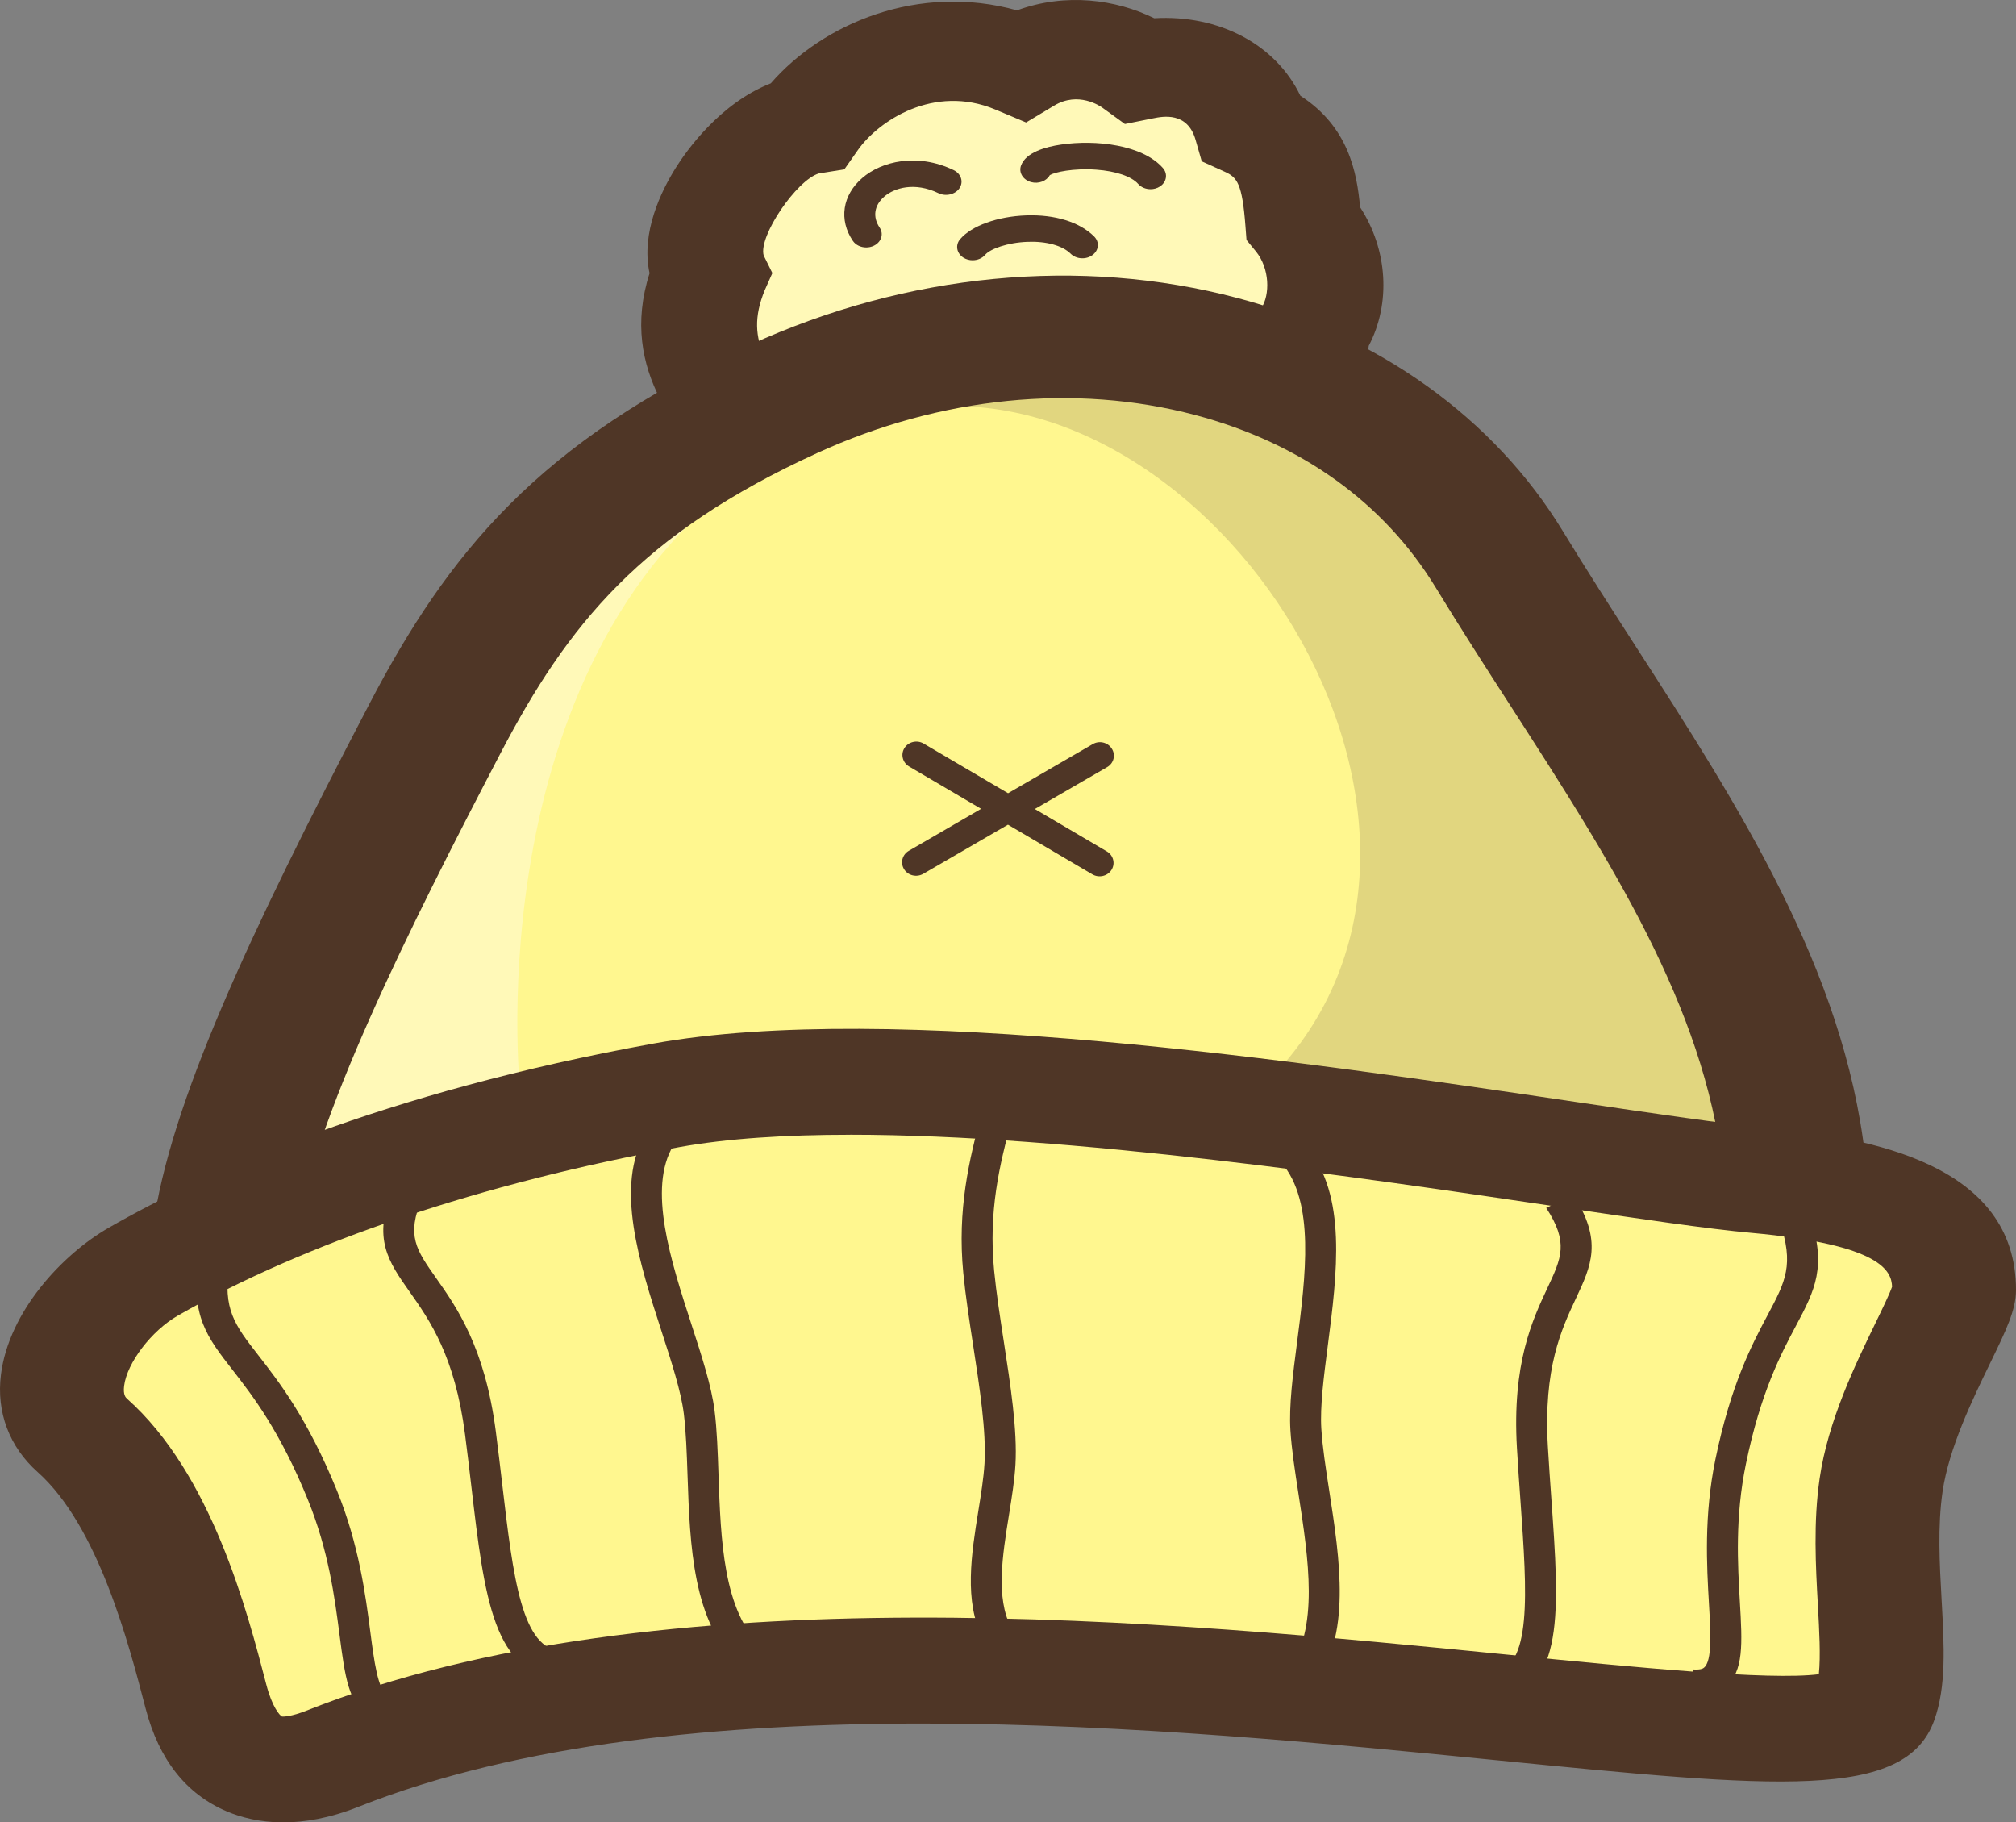
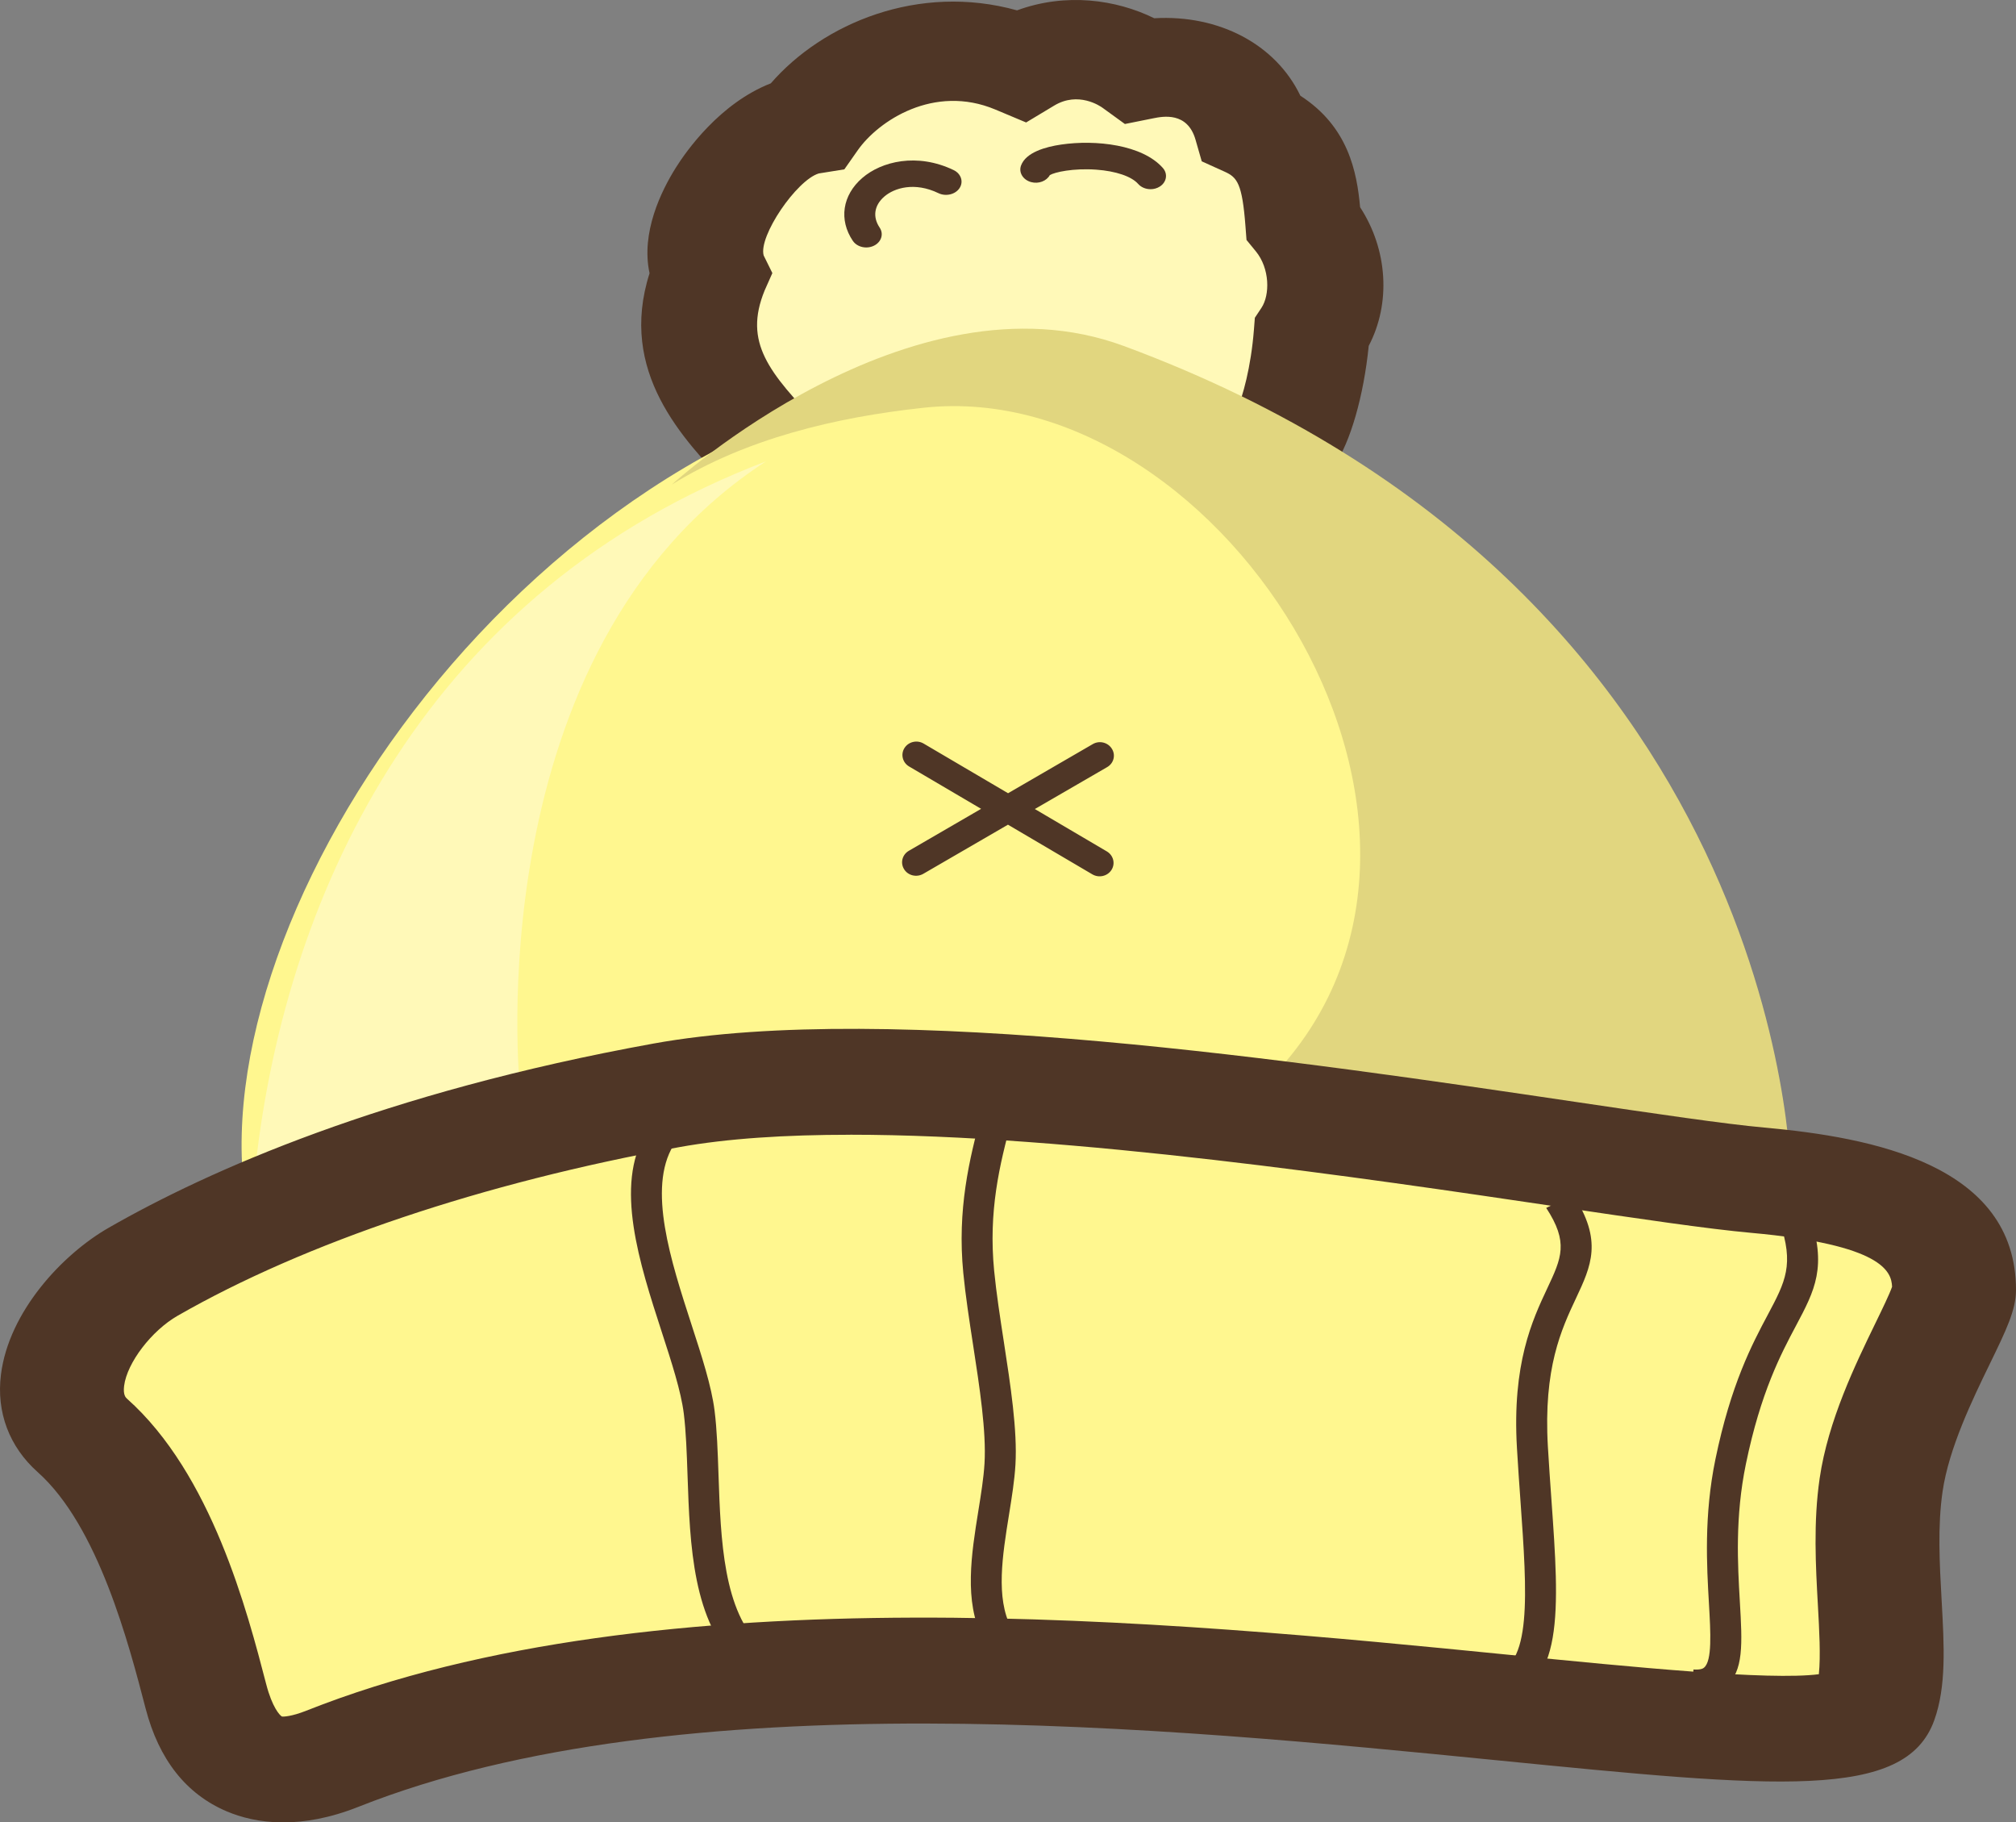
<svg xmlns="http://www.w3.org/2000/svg" id="Layer_2" data-name="Layer 2" viewBox="0 0 1717.63 1552.38">
  <rect x="0" y="0" width="1717.63" height="1552.38" fill="#808080" stroke="none" />
  <defs>
    <style>
      .cls-1 {
        fill: #4f3626;
      }

      .cls-2 {
        fill: #fff78f;
      }

      .cls-3 {
        fill: #fff9b8;
      }

      .cls-4 {
        fill: #e1d67f;
      }
    </style>
  </defs>
  <g id="snow_beanie" data-name="snow beanie">
    <g>
      <g>
        <g>
          <path class="cls-3" d="M679.76,410.02c-45.71-50.53-107.64-96.64-74.87-176.59-19.23-38.93,38.24-119.88,83.57-127.14,29.75-42.38,103.4-83.55,181.3-50.86,39.15-23.54,80.74-10.9,101.61,4.26,51.36-10.31,85.36,15.12,95.18,49.29,36.92,16.68,41.17,45.75,43.85,80.89,22.81,27.82,24.23,67.78,7.24,93.29-3.36,43.54-14.7,79.55-23.54,92.29-29.32,42.25-414.35,34.57-414.35,34.57Z" />
          <path class="cls-1" d="M771.8,453.2c-28.7,0-59.67-.31-93.19-.98l-23.52-.47-14.39-15.91c-6.04-6.67-12.37-13.26-18.73-19.87-40.56-42.22-95.37-99.25-68.55-183.2-7.53-34.59,9.99-70.21,22.43-90.01,8.64-13.76,37.32-54.77,80.88-71.77,44.36-51.13,125.91-85.51,209.78-62.17,41.53-15.24,84.39-9.27,116.9,6.72,55.19-3.23,103.49,22.2,124.5,66,40.96,26.43,48.15,65.03,50.9,94.97,23.5,36.07,26.39,81.79,7.34,118.1-4.3,42.75-15.63,82.27-29.57,102.37-11.08,15.96-39.06,56.21-364.78,56.21ZM703.86,368.18c144.6,1.84,308.79-5.15,350.27-19.48,4.4-10.73,11.68-35.06,14.25-68.33l.75-9.68,5.6-8.43c7.36-11.06,7.21-33.56-4.77-48.18l-7.94-9.68-.9-11.8c-2.76-36.28-7.03-41.52-17.64-46.31l-19.6-8.86-5.29-18.4c-6.91-24.08-27.98-19.86-35.93-18.27l-24.25,4.87-19-13.78c-2.06-1.5-20.71-14.27-41.24-1.91l-23.92,14.38-26.25-11.02c-52.25-21.89-99.62,9.64-117.2,34.68l-11.42,16.28-21.82,3.5c-18.91,5.71-51.5,53.48-46.92,69.85l7.41,15.01-6.56,14.75c-18.2,44.4,3.53,69.96,46.79,114.99,1.86,1.94,3.72,3.87,5.57,5.8Z" />
        </g>
        <path class="cls-2" d="M1649.32,1081.12c-53.6-73.32-96.91-55.1-166.59-178.82-69.68-123.72-302.32-641.89-672.17-586.9-369.85,54.99-651.77,476.93-598.17,724.37-101.84,91.64-141.58,67.61-113.67,175.85,27.91,108.25,33.27,259.46,113.67,282.37,80.4,22.91,219.76-54.99,450.25-41.24,230.48,13.75,503.85-13.75,664.65,18.33,160.8,32.08,251.92,82.48,273.36-82.48,21.44-164.96,48.66-311.48,48.66-311.48Z" />
        <path class="cls-4" d="M572.4,412.78c62.79-38.91,139.02-57.34,214.79-65.47,256.36-27.48,504.88,366.44,290.02,576.69,192.96,42.88,448.41,75.12,448.41,75.12,0,0-5.31-496.31-568.17-704.4-182.24-67.38-385.05,118.06-385.05,118.06Z" />
        <path class="cls-3" d="M652.65,392.99c-286.3,109.06-408.1,361.12-434.9,600,117.92-18.38,225.21-66.79,225.21-66.79,0,0-38.83-371.8,209.69-533.22Z" />
-         <path class="cls-1" d="M251.55,1057.47l-121.18-12.24c14.49-104.84,81.3-248.27,184.4-445.69,66.72-127.76,144.19-223.46,323.97-305.63,134-61.25,281.59-75.48,415.56-40.05,120.12,31.75,218.6,102.3,277.28,198.65,20,32.83,41.43,66.1,62.17,98.27,87.1,135.14,177.17,274.88,195.34,434.02l-121.45,10.13c-15.72-137.76-95.89-262.13-180.76-393.81-21.08-32.7-42.87-66.51-63.53-100.44-44.14-72.48-115.06-123.37-205.08-147.17-102.63-27.12-216.96-15.62-321.98,32.38-149.75,68.45-212.42,145.76-270.07,256.16-77.13,147.7-160.6,313.79-174.64,415.4Z" />
        <path class="cls-1" d="M241.27,1552.38c-20.05,0-36.07-4.32-47.92-9.32-34.65-14.63-57.96-44.13-69.28-87.67-14.29-54.98-40.4-155.48-91.96-201.39-24.23-21.57-35.35-51.11-31.29-83.17,6.76-53.58,52.29-102.34,91.74-124.95h0c84.66-48.55,233.88-115.18,464.07-156.92,202.31-36.67,553.65,15.33,786.14,49.75,68.05,10.07,126.81,18.77,160.35,21.79,92.09,8.29,214.51,31.65,214.51,138.34,0,17.06-8.39,34.31-22.29,62.91-14.7,30.24-34.84,71.67-40.25,108.67-4.35,29.73-2.56,61.67-.84,92.55,2.2,39.49,4.1,73.6-6.29,102.48-24.67,68.53-133.99,57.67-373.47,33.93-276.84-27.46-695.24-68.98-969.07,39.72-24.58,9.76-46.01,13.29-64.14,13.29ZM724.38,966.63c-54.92,0-104.71,3.12-145.86,10.58-166.73,30.23-318.43,81.22-427.17,143.58h0c-22.24,12.75-43.13,40.1-45.6,59.7-1,7.9,1.46,10.08,2.5,11.01,72.03,64.15,102.32,180.71,118.6,243.33,5.03,19.36,11.44,26.35,13.31,27.35,1.19.24,8.12.09,20.81-4.95,300.86-119.42,737.04-76.14,1025.69-47.51,104.09,10.33,220.7,21.91,262.99,16.44,1.6-15.44.38-37.46-.82-58.93-1.85-33.09-3.94-70.58,1.53-108.04,7.19-49.13,30.5-97.09,47.52-132.11,5.47-11.25,12.16-25.02,14.17-30.99-.53-13-8.21-35.83-119.97-45.9-37.03-3.33-94.52-11.85-167.31-22.62-163.3-24.18-411.85-60.97-600.37-60.97Z" />
-         <path class="cls-1" d="M479.21,1428.79c-58.58,0-66.55-68.05-77.57-162.24-1.67-14.32-3.43-29.3-5.44-44.76-8.68-66.74-30.1-97.15-47.32-121.58-17.82-25.29-31.9-45.27-14.1-87.12l24.8,7.71c-13.5,31.72-5.01,43.77,11.9,67.77,17.57,24.93,41.63,59.08,50.94,130.73,2.02,15.55,3.79,30.6,5.48,45,9.28,79.3,16.61,141.93,51.32,141.93v22.56Z" />
-         <path class="cls-1" d="M334.05,1467.24c-7.38,0-13.9-1.7-19.47-5.08-17.61-10.7-20.67-34.1-25.28-69.53-4.17-31.99-9.36-71.81-27.02-115.21-23.93-58.77-47.15-88.6-64.11-110.39-21.58-27.72-35.84-46.04-29.06-92.32l26.18,2.81c-5.56,37.96,4.6,51.01,24.85,77.02,17.74,22.79,42.04,54,67.06,115.47,18.64,45.8,24.24,88.76,28.33,120.12,3.27,25.08,6.36,48.78,14.35,53.63.67.41,2.71,1.65,9.2.36l5.86,21.99c-3.81.74-7.44,1.11-10.88,1.11Z" />
        <path class="cls-1" d="M630.14,1418.64c-40.06-36.05-42.34-102.78-44.35-161.65-.66-19.29-1.28-37.51-3.21-52.96-2.37-18.92-10.34-43.46-18.77-69.43-18.99-58.48-40.51-124.78-13.48-169.33l23.42,10.39c-22.25,36.68-2.2,98.43,15.48,152.91,8.74,26.89,16.98,52.29,19.58,73.06,2.05,16.31,2.69,34.95,3.36,54.7,1.87,54.83,3.99,116.97,37.11,146.77l-19.13,15.54Z" />
        <path class="cls-1" d="M1275.54,1448.01l-4.21-22.27c34.25-4.74,29.78-67.56,24.12-147.09-1.03-14.45-2.11-29.56-3.01-45.19-4.21-72,13.16-109,25.84-136.01,12.21-26,18.34-39.06-.91-68.52l23.04-11c25.39,38.88,15.23,60.52,2.37,87.92-12.43,26.47-27.89,59.42-23.98,126.49.91,15.54,1.98,30.57,3,44.94,6.73,94.47,11.58,162.73-46.24,170.73Z" />
        <path class="cls-1" d="M1444.74,1444.76c-1.16,0-2.34-.03-3.56-.1l1.67-22.51c6.76.4,8.43-1.12,9.01-1.61,6.98-5.88,5.59-29.69,4.14-54.91-1.83-31.52-4.33-74.7,5.51-122.45,13.21-64.1,31.35-98.23,44.61-123.15,15.12-28.44,22.71-42.71,10.13-79.42l25.32-6.34c15.34,44.76,4.7,64.78-11.43,95.1-12.66,23.82-30.01,56.45-42.64,117.73-9.32,45.26-7,85.27-5.14,117.43,2.06,35.6,3.42,59.12-11.97,72.09-6.43,5.42-15.05,8.16-25.65,8.16Z" />
-         <path class="cls-1" d="M1118.95,1435.45l-21.79-12.72c27.12-33.94,17.59-95.58,9.19-149.96-3.03-19.58-5.89-38.06-6.92-54.44-1.31-20.85,2.07-47.05,5.67-74.79,7.27-56.2,15.51-119.9-13.31-153.08l21.18-13.45c35,40.29,26.16,108.68,18.35,169.01-3.47,26.79-6.74,52.09-5.55,71.09.98,15.5,3.77,33.57,6.73,52.7,9.03,58.39,19.26,124.58-13.55,165.64Z" />
        <path class="cls-1" d="M837.34,1395.54c-16.23-31.21-9.63-72.21-3.81-108.38,2.34-14.53,4.55-28.25,5.28-40.61,1.59-27.27-4.15-64.6-9.71-100.71-3.19-20.71-6.49-42.13-8.38-61.56-5.23-53.65,4.95-96.75,15.83-136.3l25.69,5.17c-10.83,39.36-20.14,78.85-15.23,129.27,1.84,18.9,5.1,40.04,8.25,60.49,5.71,37.1,11.62,75.47,9.9,104.78-.78,13.34-3.06,27.54-5.48,42.56-5.6,34.81-11.4,70.8,1.77,96.14l-24.11,9.16Z" />
        <path class="cls-1" d="M738.05,210.8c-4.56,0-9-2.02-11.44-5.64-12.07-17.89-8.92-38.91,8.05-53.56,16.32-14.12,46.72-21.67,77.84-6.71,6.35,3.06,8.61,9.93,5.03,15.36-3.58,5.41-11.63,7.35-17.97,4.3-20.29-9.76-37.54-4.53-46.14,2.91-8.62,7.45-10.09,17.33-3.95,26.43,3.64,5.39,1.48,12.29-4.84,15.4-2.07,1.02-4.34,1.51-6.58,1.51Z" />
        <path class="cls-1" d="M980.25,161.16c-4.01,0-7.96-1.55-10.55-4.49-5.64-6.41-19-10.95-35.71-12.15-19.62-1.39-35.52,2.15-39.55,4.66-2.76,5.04-9.57,7.68-15.91,5.94-6.95-1.88-10.8-8.22-8.59-14.15,4.15-11.22,20.92-15.9,34.24-17.84,29.43-4.29,69.11.12,86.6,19.98,4.38,4.98,3.21,12.05-2.6,15.79-2.38,1.53-5.17,2.27-7.92,2.27ZM895.09,147.77v.02-.02Z" />
-         <path class="cls-1" d="M828.67,221.7c-2.69,0-5.39-.7-7.74-2.15-5.89-3.66-7.21-10.71-2.93-15.76,9.75-11.48,31.89-19.46,56.44-20.32,24.37-.84,45.41,5.67,57.73,17.93,4.75,4.73,4.12,11.85-1.4,15.9-5.51,4.05-13.86,3.52-18.6-1.2-6.92-6.88-20.68-10.71-36.63-10.09-17.3.61-31.97,6.09-36.16,11.03-2.58,3.04-6.61,4.65-10.69,4.65Z" />
      </g>
      <path class="cls-1" d="M770.3,740.46c3.37,5.45,10.68,7.14,16.33,3.9l72.15-41.86,71.88,42.29c5.58,3.3,12.89,1.63,16.33-3.76,3.44-5.42,1.63-12.42-3.93-15.74l-61.39-36.13,61.62-35.7c5.66-3.27,7.41-10.29,4.01-15.66-3.38-5.45-10.68-7.23-16.29-3.93l-72.15,41.83-71.91-42.29c-5.61-3.33-12.93-1.63-16.36,3.81-3.38,5.33-1.63,12.39,3.93,15.68l61.39,36.1-61.59,35.75c-5.62,3.27-7.43,10.26-4.03,15.68Z" />
    </g>
  </g>
</svg>